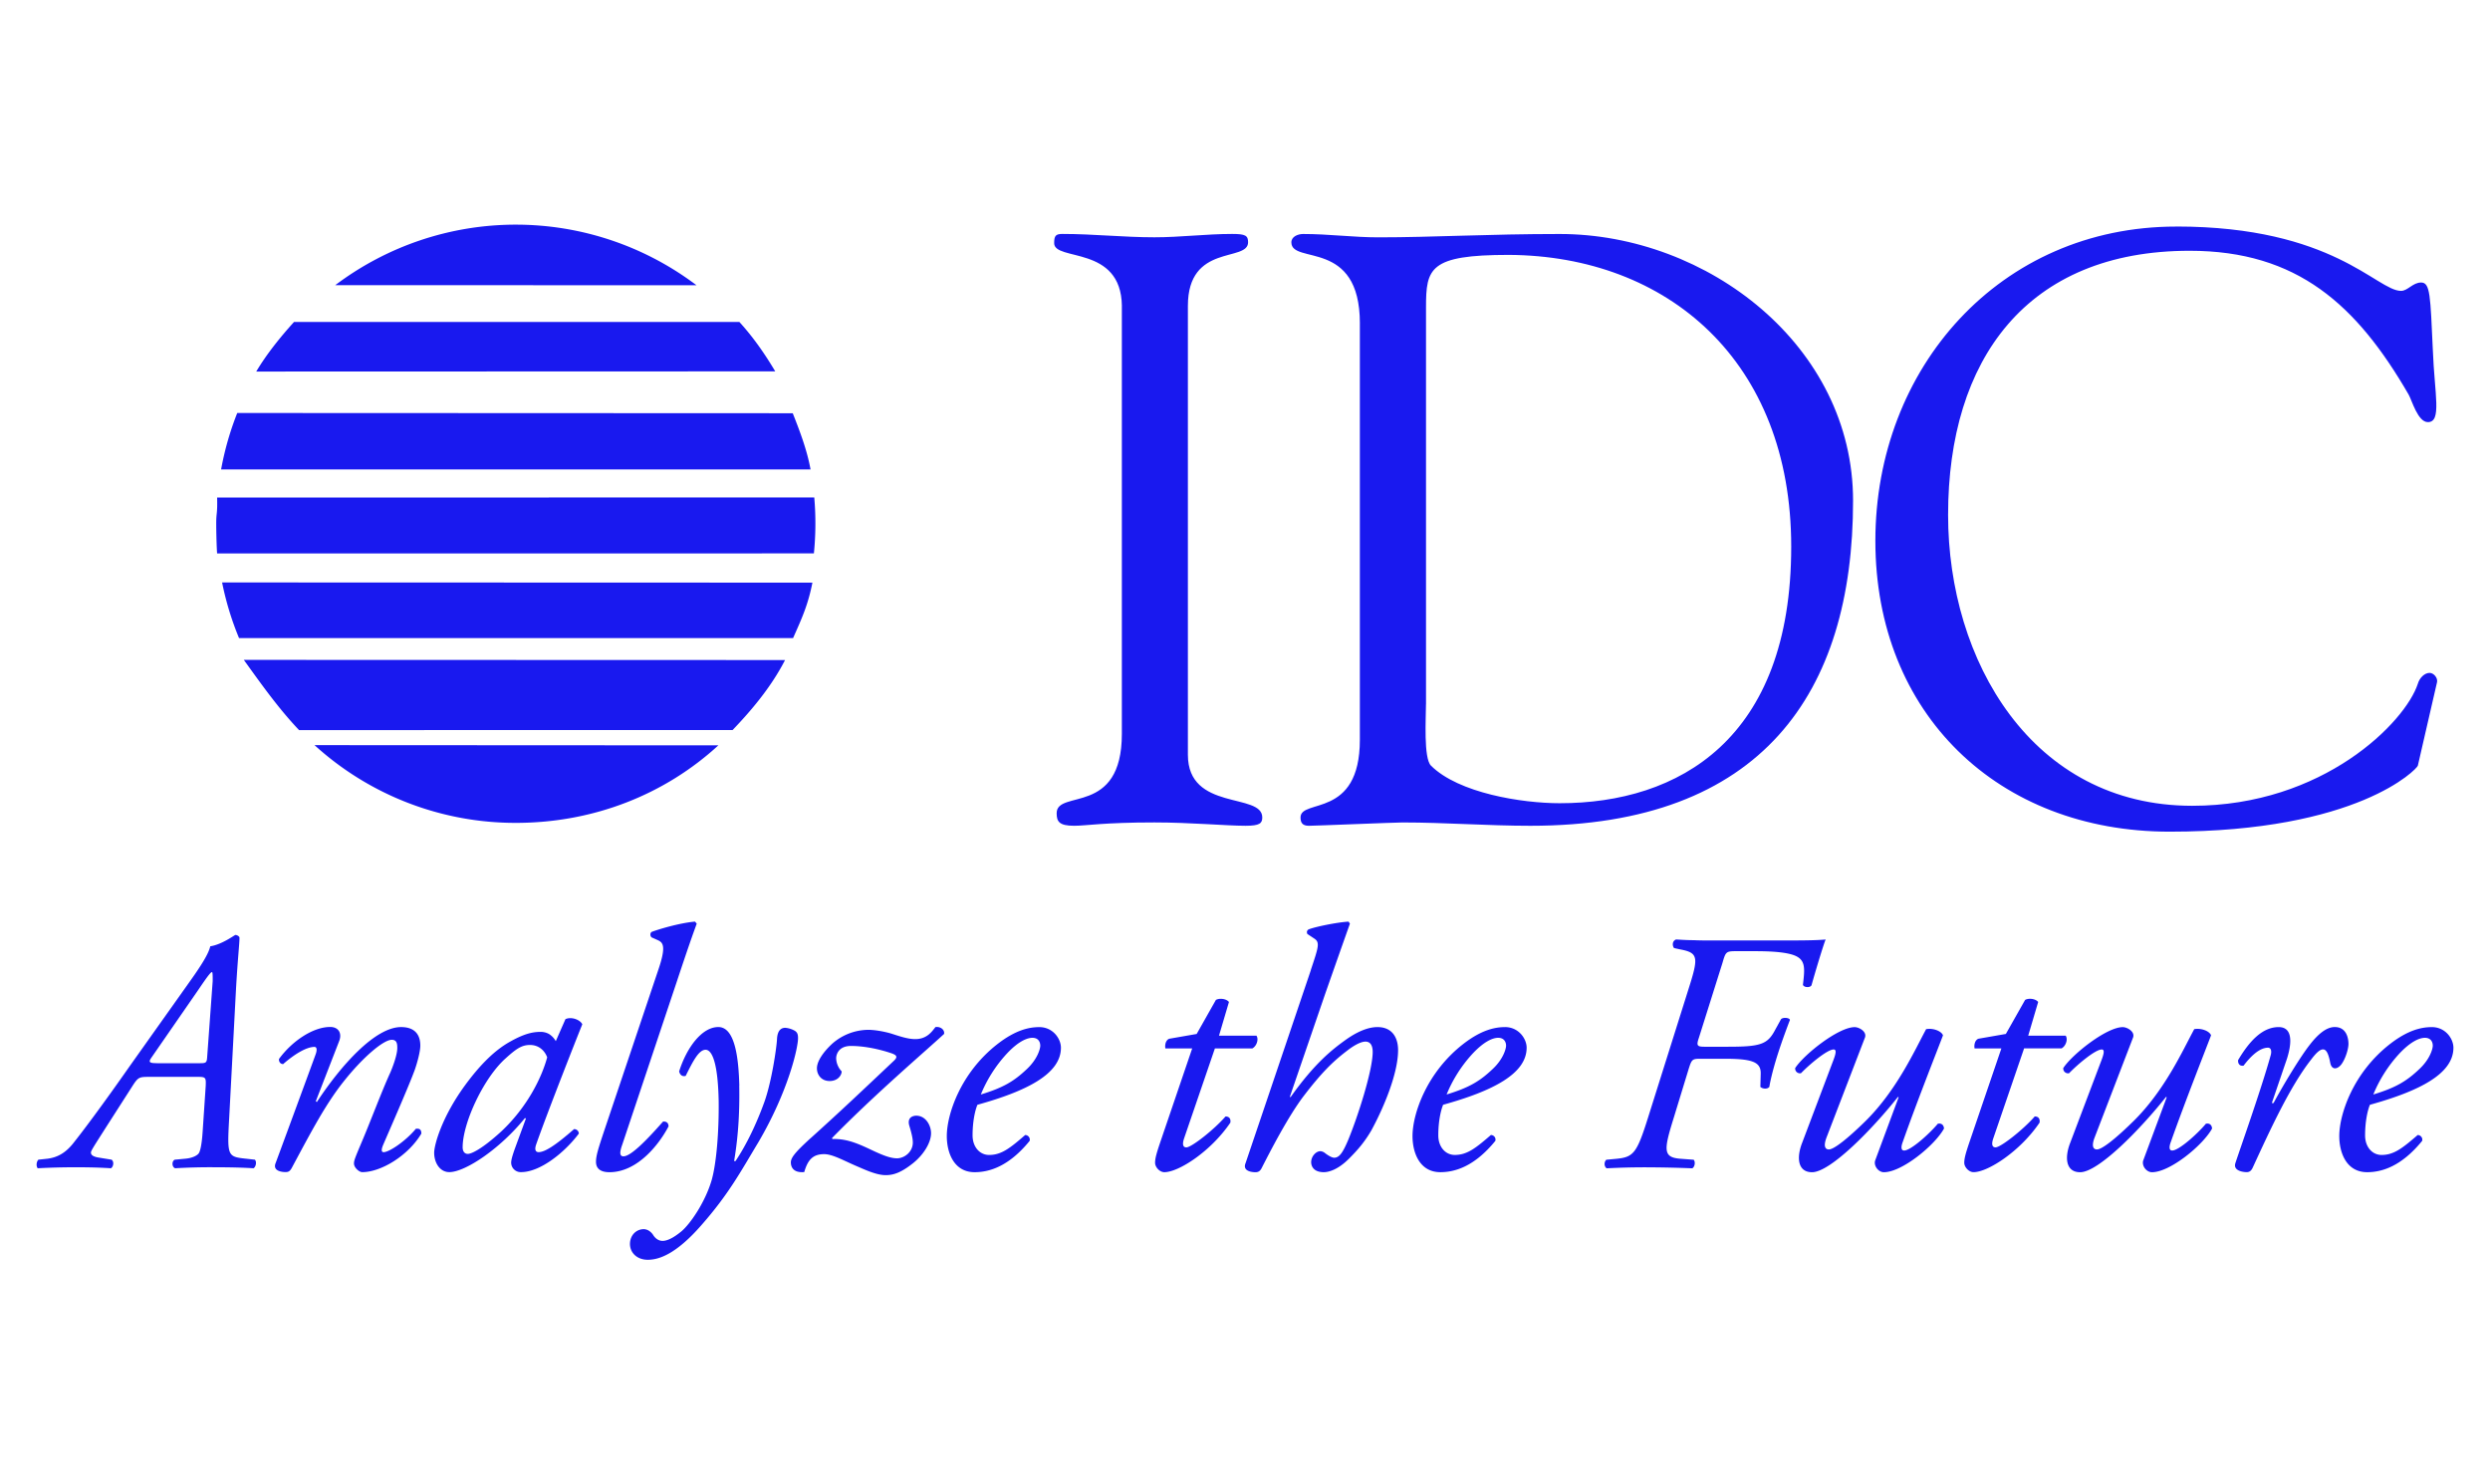
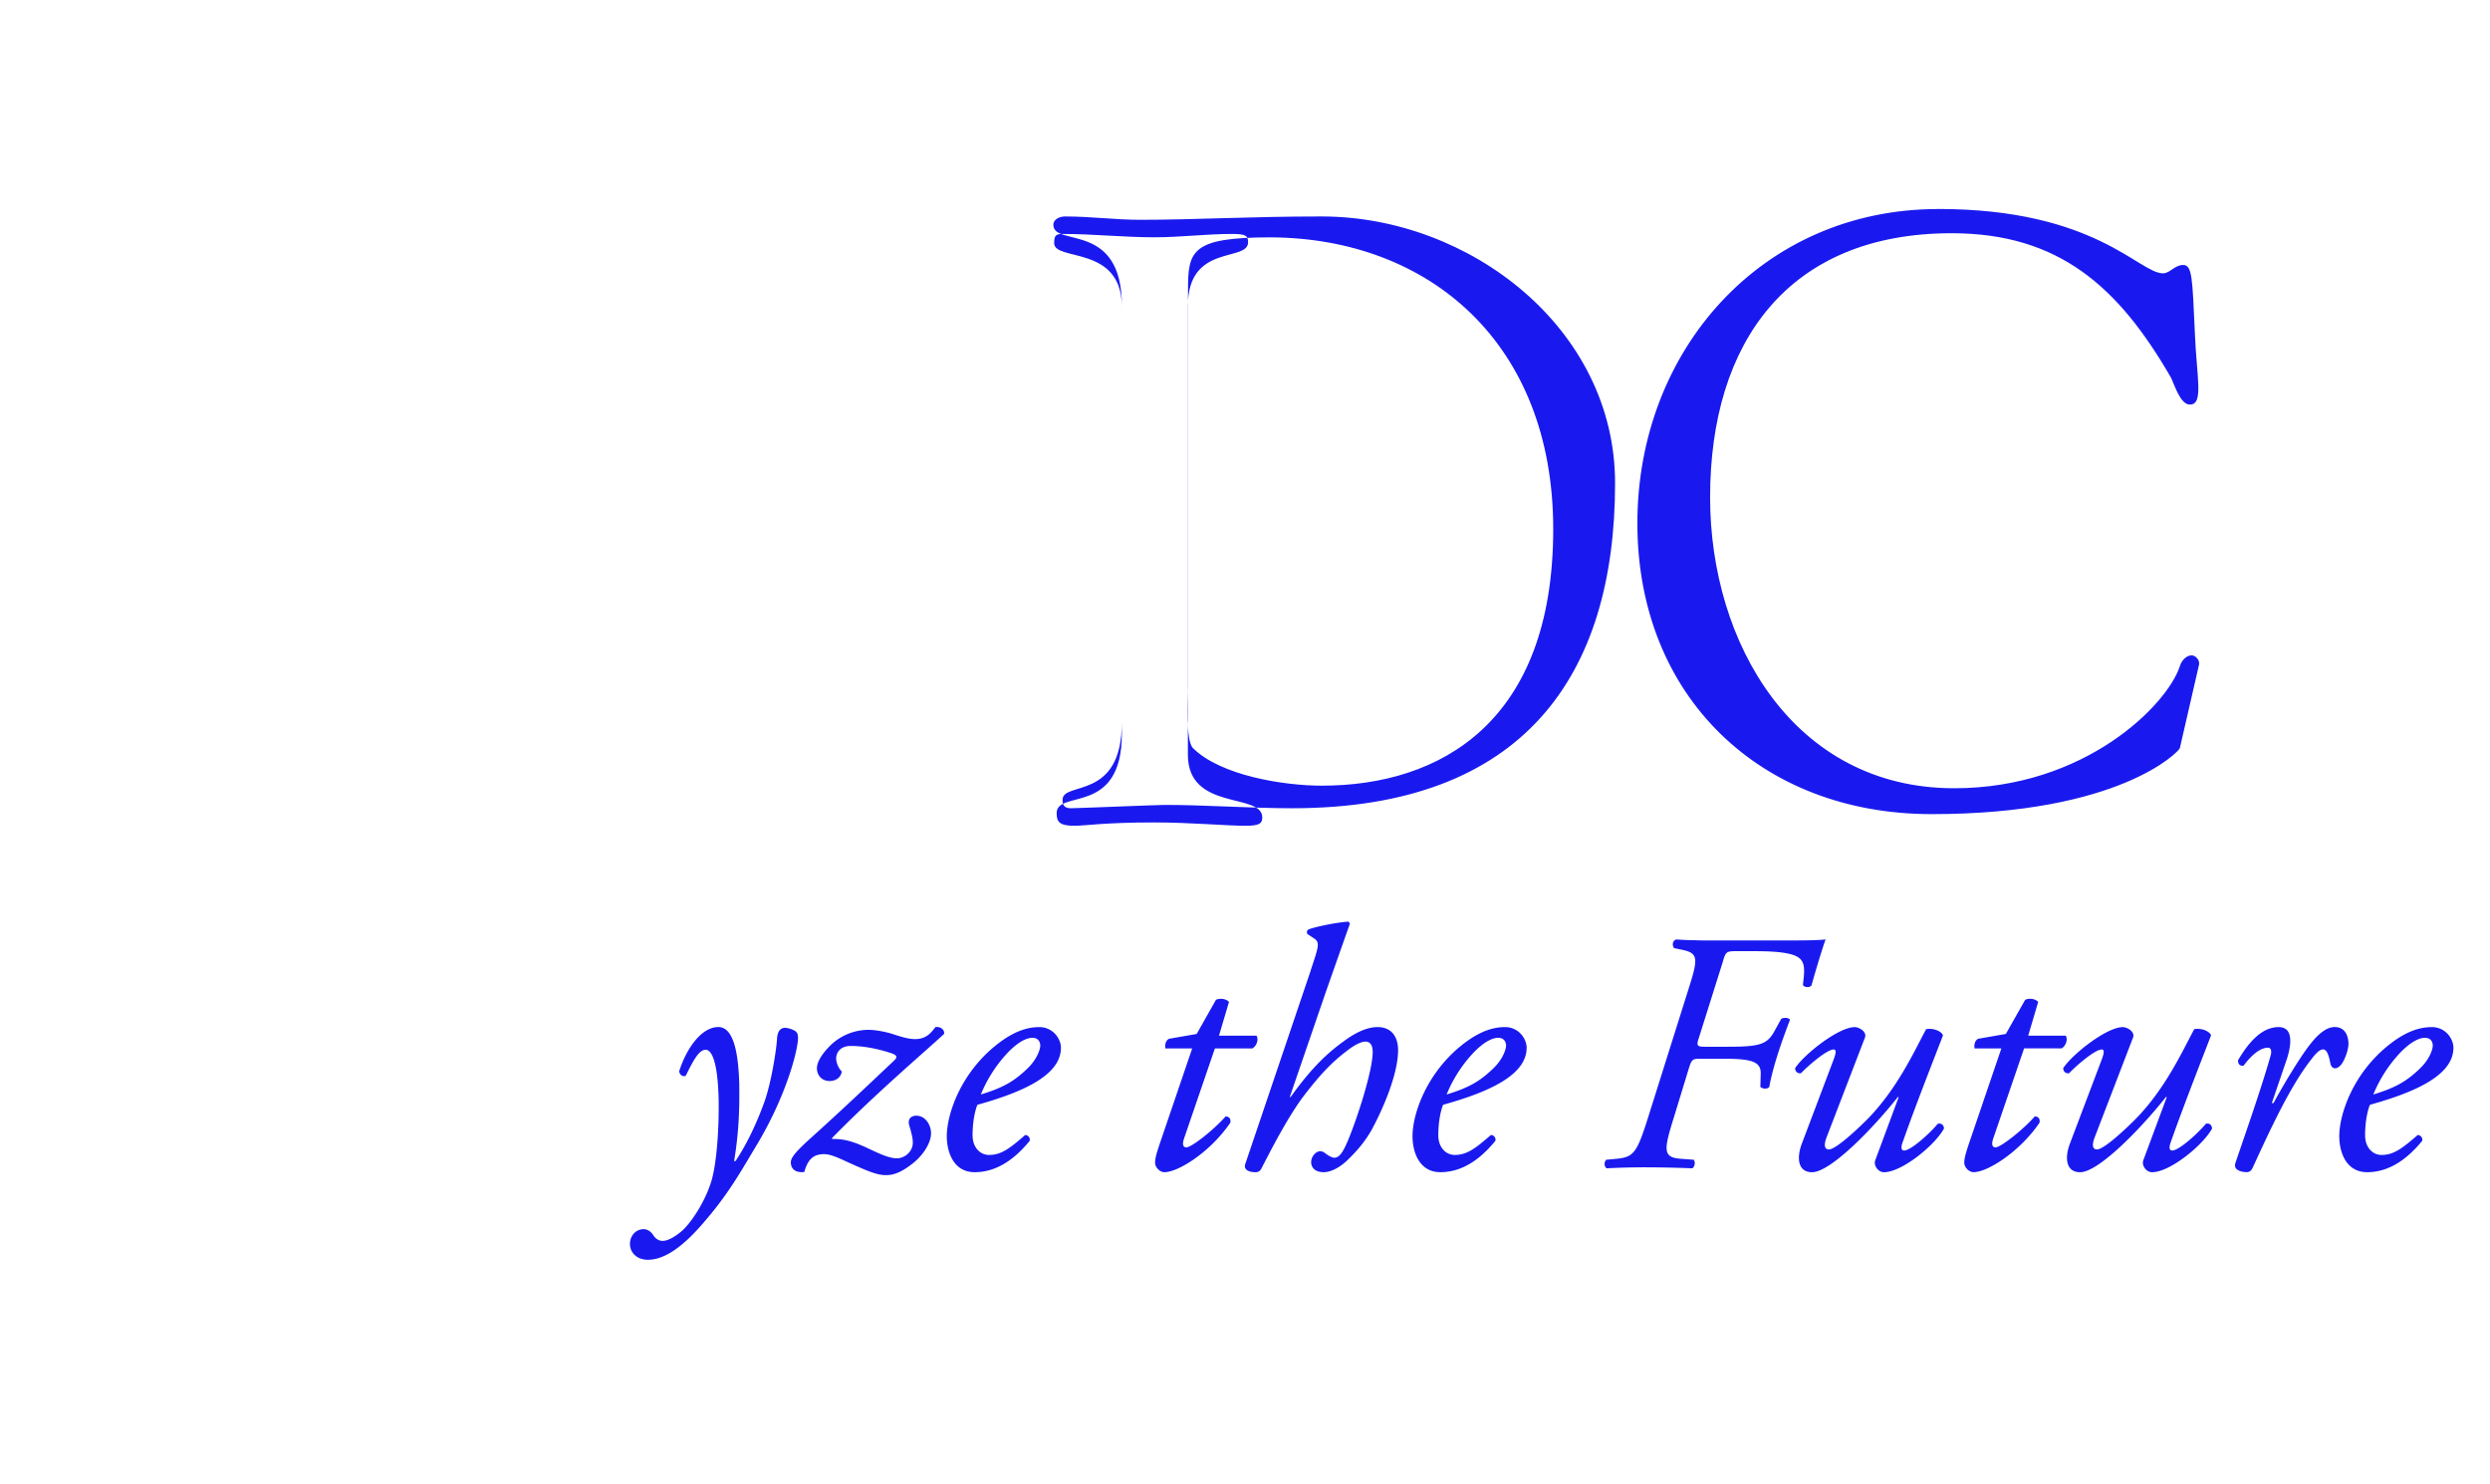
<svg xmlns="http://www.w3.org/2000/svg" id="Layer_1" data-name="Layer 1" viewBox="0 0 2500 1490.42">
  <defs>
    <style>.cls-1{fill:#1919ef;}.cls-1,.cls-2{fill-rule:evenodd;}.cls-2{fill:none;stroke:#1919ef;stroke-miterlimit:33.89;stroke-width:13.22px;}</style>
  </defs>
-   <path class="cls-1" d="M699.29,286.4a300.84,300.84,0,0,0-362.7-.07Zm114.5,184.87c-3.54-19.5-10.75-38.36-17.86-56.36l-557.73-.24A298.91,298.91,0,0,0,222,471.31l591.81,0Zm-498,276.88A299.61,299.61,0,0,0,517.87,826.2c78.43,0,149.84-28.67,203.38-77.84ZM735.54,733c17.54-18.38,38.13-42,52.66-70.28l-543.4-.17c18.62,25.91,35.57,49.63,55.46,70.5L735.54,733Zm60.74-92.37c9-20.26,15-33.31,19.39-55.63L223,584.81a297.6,297.6,0,0,0,17,55.84H796.28Zm20.88-85a301.89,301.89,0,0,0,.38-56.16L218,499.54c.42,16.87-.9,14.78-.9,25.92,0,8.72.37,23.48.88,30.22ZM778.34,372.85c-10.47-17.63-22.24-34.5-36-49.59l-447.14,0c-13.61,15-27.51,32.24-37.93,49.78l521-.17Z" />
  <path class="cls-2" d="M612.46,248h0Zm120.36,80.4h0Zm53.43,91.45h0Zm27.4,85.44h0Zm-5.74,85.28h0Zm-33.58,77.06h0Zm-69.86,85.91h0ZM309.74,728h0Zm-81.8-177.09h0Zm1.53-85.06h0Zm39.42-98.47h0Zm90.53-85.72h0Z" />
-   <path class="cls-1" d="M1126.39,307.12c-.85-61.27-68-44.49-68-63,0-7.56,1.67-9.23,8.39-9.23,31,0,61.27,3.36,92.32,3.36,26,0,52-3.36,78.05-3.36,13.42,0,15.94,1.67,15.94,8.39,0,20.14-60.43.83-60.43,63.78V757.78c0,57,74.68,37.76,74.68,62.93,0,5.87-2.5,8.4-16.77,8.4-19.3,0-55.39-3.35-91.47-3.35-51.19,0-68.82,3.35-80.57,3.35-15.11,0-17.63-4.2-17.63-12.62,0-24.29,65.46,3.4,65.46-79.7V307.12Zm238.95,17.61c0-85.6-68.8-58.74-68.8-81.4,0-5.87,6.74-8.39,11.77-8.39,26,0,50.34,3.36,75.51,3.36,55.38,0,109.92-3.36,182.11-3.36,148.54,0,294.58,112.46,294.58,267.72,0,193-91.5,326.46-324,326.46-42.81,0-85.57-3.34-128.37-3.34-7.58,0-88.13,3.34-94,3.34-6.72,0-8.38-3.34-8.38-8.4,0-19.27,59.56,1.7,59.56-78v-418Zm66.35,382.7c0,13.43-2.53,53.72,5,61.27,27.72,27.69,91.5,37.76,129.25,37.76,119.16,0,232.47-63.78,232.47-257.65,0-186.31-124.23-292.07-283.67-292.9-79.71,0-83,13.42-83,52.87V707.43Zm753.26-480c157.82,0,201.43,64.62,225.75,64.62,6.72,0,11.75-8.4,20.15-8.4,9.24,0,9.24,13.43,11.77,68,1.67,44.49,9.22,72.18-5,72.18-10.08,0-16-21.83-19.33-27.69-52-89.81-111.59-144.36-219.85-144.36-163.64,0-242.52,109.1-242.52,265.21,0,146,83.93,292.05,245.06,292.05,131.75,0,214-83.91,226.57-122.52,1.67-5.88,6.72-10.91,11.78-10.91,4.17,0,8.36,5,7.52,9.22l-19.3,83.93c-.8,3.37-60.44,66.26-249.24,66.26-172.06,0-295.41-118.31-295.41-292s125-315.54,302.09-315.54Z" />
+   <path class="cls-1" d="M1126.39,307.12c-.85-61.27-68-44.49-68-63,0-7.56,1.67-9.23,8.39-9.23,31,0,61.27,3.36,92.32,3.36,26,0,52-3.36,78.05-3.36,13.42,0,15.94,1.67,15.94,8.39,0,20.14-60.43.83-60.43,63.78V757.78c0,57,74.68,37.76,74.68,62.93,0,5.87-2.5,8.4-16.77,8.4-19.3,0-55.39-3.35-91.47-3.35-51.19,0-68.82,3.35-80.57,3.35-15.11,0-17.63-4.2-17.63-12.62,0-24.29,65.46,3.4,65.46-79.7V307.12Zc0-85.6-68.8-58.74-68.8-81.4,0-5.87,6.74-8.39,11.77-8.39,26,0,50.34,3.36,75.51,3.36,55.38,0,109.92-3.36,182.11-3.36,148.54,0,294.58,112.46,294.58,267.72,0,193-91.5,326.46-324,326.46-42.81,0-85.57-3.34-128.37-3.34-7.58,0-88.13,3.34-94,3.34-6.72,0-8.38-3.34-8.38-8.4,0-19.27,59.56,1.7,59.56-78v-418Zm66.35,382.7c0,13.43-2.53,53.72,5,61.27,27.72,27.69,91.5,37.76,129.25,37.76,119.16,0,232.47-63.78,232.47-257.65,0-186.31-124.23-292.07-283.67-292.9-79.71,0-83,13.42-83,52.87V707.43Zm753.26-480c157.82,0,201.43,64.62,225.75,64.62,6.72,0,11.75-8.4,20.15-8.4,9.24,0,9.24,13.43,11.77,68,1.67,44.49,9.22,72.18-5,72.18-10.08,0-16-21.83-19.33-27.69-52-89.81-111.59-144.36-219.85-144.36-163.64,0-242.52,109.1-242.52,265.21,0,146,83.93,292.05,245.06,292.05,131.75,0,214-83.91,226.57-122.52,1.67-5.88,6.72-10.91,11.78-10.91,4.17,0,8.36,5,7.52,9.22l-19.3,83.93c-.8,3.37-60.44,66.26-249.24,66.26-172.06,0-295.41-118.31-295.41-292s125-315.54,302.09-315.54Z" />
  <path class="cls-2" d="M249,635.72h0Z" />
-   <path class="cls-1" d="M157.61,1067.47c-7.58,0-8.64-1-5.86-5.16l48-69.39c10-14.83,12.07-16.9,13.12-16.9.68,0,.68,4.15.68,9l-5.5,75.59c-.35,6.21-1,6.89-6.9,6.89h-43.5ZM247,1163.39c-18.62-2.05-19-2.41-16.9-40.71L237,992.24c1.73-30,3.45-44.86,3.45-50.73,0-1.37-2.42-2.77-4.15-2.77-.67,0-13.46,9.65-25.17,11.38-1.38,5.87-5.88,14.85-20.71,35.56l-60.75,85.58c-26.58,38-46.94,65.19-56.94,77.63-6.9,8.29-14.5,13.1-24.85,14.49l-9.33,1c-2.05,2.07-2.41,6.53-.67,8.61q19.13-1,38.3-1c13.8,0,24.5.32,35.2,1,2.42-1.35,3.45-6.54.67-8.61l-12.75-2.08c-6.57-1-8-3.08-8-5.16,0-1.72,3.45-6.91,15.53-25.89l25.2-39.33c6.55-10.34,7.25-10.69,17.59-10.69h49.71c7.22,0,7.57,1,7.22,9l-3.1,46.22c-1,14.87-2.75,19.69-3.8,21.4-1.37,2.08-5.86,4.84-13.46,5.53l-10.7,1c-3.1,1.36-3.1,7.27.35,8.61q19.81-1.14,39.67-1c15.18,0,28.32.32,39,1,2.43-1.35,3.45-6.54,1.38-8.61l-8.94-1Zm70.13-57.62,1,.69c24.5-37.24,58.67-75.24,84.55-75.24,13.46,0,19.33,7.29,19.33,18.66,0,5.53-2.77,16.21-5.52,24.14-6.21,17.25-31.05,73.51-32.1,76.25-1.38,3.45-1.73,6.56.7,6.56,5.85,0,22.42-11.37,32.42-23.46,4.85-.72,5.53,2.07,5.53,4.84-13.13,22.06-40.38,38.67-59.36,38.67-3.1,0-8.28-4.54-8.28-8.66,0-3.09,1-5.53,8.28-22.78,7.25-16.92,20-50.73,27.95-68,2.74-6.22,7.25-18.27,7.25-25.18,0-4.15-.36-8.26-5.53-8.26-8.27,0-28.65,17.22-47.62,41-18.29,22.77-32.43,49.67-52.79,87.65-1.73,3.08-3.13,4.17-6.23,4.17-3.78,0-13.12-1.09-10-9,1.73-4.49,38.3-103.86,40-108.68,1.72-4.51,1.72-8-1.05-8-7.93,0-20,7.25-31.38,17.25-2.77,0-4.5-2.41-4.15-5.16,13.1-17.94,34.15-32.12,51.4-32.12,8.28,0,12.1,6.22,9,14.18l-23.44,60.38Zm215-56.58c9,0,14.85,5.85,17.25,12.42-5.5,20.36-20,50-46.22,74.52-19.65,17.94-30,22.43-33.48,22.43-3.1,0-5.17-2.42-5.17-6.57,0-24.5,21.05-69.68,43.15-89.35,10.67-9.67,16.2-13.45,24.47-13.45Zm25.9-3.8a20.1,20.1,0,0,0-6.92-7.27,17.33,17.33,0,0,0-8.28-2.08c-9,0-17.6,2.45-31,10-14.15,7.92-29,21.74-45.56,44.51-22.76,31.41-30.35,59-30.35,66.92,0,9.68,5.51,19.38,15.19,19.38,16.21,0,51.42-23.84,75.9-54.21l1.05.32-11.39,31.06c-2.75,7.93-3.45,11.08-3.45,13.45a9.55,9.55,0,0,0,10,9.38c19,0,43.47-19.38,57.94-38.67a4.63,4.63,0,0,0-4.82-4.49c-19.65,17.25-29.68,23.1-35.55,23.1-2.75,0-4.48-2-2.4-7.93,11-31.41,41.06-107.69,46.25-120.42-2.07-4.51-11-8-16.93-5.16L558,1045.39Zm66.6,104.23c-2.77,7.9-2.42,11.37,1.35,11.37,7.6,0,23.84-16.92,39.71-34.86,3.45-.35,5.53,1.36,5.53,4.81-9,17.25-30.73,46-59.35,46-10.35,0-13.48-4.86-13.48-10.38s1.73-11.73,7.6-29.34l54.88-163.24c8.27-24.14,4.82-27.61-.35-30l-6.23-2.78c-1.72-1.37-1.72-4.47,0-5.53,6.23-2.41,27.6-8.94,43.5-10.34l1.73,2.05c-4.5,12.44-8,22.09-20.38,59.35l-54.51,162.93Z" />
  <path class="cls-1" d="M742.23,1089.91c.35,22.06-.35,47.27-5.17,75.9h1.37c11.38-16.9,21.4-38.3,29-59.35,7.23-20,12.4-54.85,12.74-63.84.71-10,5.88-10.66,8.29-10.66a22.69,22.69,0,0,1,9.67,3.06c2.08,1.39,3.1,3.11,3.1,6.94.35,8.61-9.32,53.12-40,105.22-17.26,28.62-29.33,51.43-56.94,82.84-25.55,29.31-42.8,34.84-53.85,34.84s-17.94-7.25-17.94-15.87,6.22-14.85,13.8-14.85c3.47,0,6.9,2.08,9.3,5.53,1,1.72,4.15,6.22,9.68,6.22,4.47,0,10.7-2.79,19-9.67,8.63-7.28,23.8-29,30.38-51.78,4.84-17.57,7.24-49.35,6.91-78.67-.7-38.3-6.57-51.75-13.14-51.75-6.9,0-12.76,11.72-20,26.24-3.78,1-5.85-1.42-6.55-4.52,7.25-23.1,22.45-44.54,39.35-44.54,17.62,0,20.37,34.54,21.07,58.71ZM814,1142.69c31.4-28.3,52.45-48.34,83.86-78,3.78-3.8,2.4-5.53-4.15-7.6-15.89-5.19-29.69-6.91-39.34-6.91-12.77,0-14.85,9-14.85,12.43a19.94,19.94,0,0,0,5.53,13.1c0,3.8-3.79,9.68-12.08,9.68-8.62,0-12.77-6.59-12.77-12.76,0-7.25,6.55-16.57,15.52-24.85a55.49,55.49,0,0,1,35.9-13.8c6.9,0,15.88,1.72,22.09,3.45,7.93,2.41,16.93,5.87,25.2,5.87,12.08,0,16.9-7.92,20.35-12.11,5.16-.66,9.33,2.79,8.63,6.91-19,17.6-69.37,60.39-112.52,104.56l.35,1c16.23-.71,29.69,6.54,43.17,12.76,7.57,3.45,15.17,6.57,21.72,6.57,7.25,0,15.88-6.23,15.88-15.89,0-3.45-1-8.64-3.45-16.56-2.75-9,4.15-10.34,6.9-10.34,9.68,0,14.86,10,14.86,17.57,0,9.33-7.25,21.4-17.95,30-11.75,9.33-19.33,12.12-27.6,12.12-9.33,0-21-5.55-28.3-8.67-13.13-5.52-24.86-12.41-33.48-12.41-11.73,0-16.57,6.23-20,18-11.73,1-13.45-5.93-13.45-9.7,0-4.82,4.47-10.35,20-24.49ZM1036.53,1042c6.2,0,7.91,4.46,7.91,7.92,0,3.09-2.75,13.45-13.45,23.46-12.75,12.09-23.45,18.63-46.22,25.54a137.25,137.25,0,0,1,25.52-40.37C1022.73,1045,1031.71,1042,1036.53,1042Zm6.9-10.74c-10,0-23.45,2.79-41.4,16.59-37.62,29-51.42,71.06-51.42,92.81,0,16.9,7.25,36.27,27.95,36.27,14.5,0,34.17-5.57,55.22-31.43a4.65,4.65,0,0,0-4.5-5.88c-15.17,13.13-23.8,20-36.22,20-9.33,0-16.58-7.95-16.58-19.66,0-13.8,2.43-24.82,4.85-30.7,49.69-13.8,83.86-31.06,83.86-57.3,0-9-8-20.71-21.76-20.71Zm176.34,21.42-31.07,90.74c-2.07,6.54-.35,8.61,2.43,8.61,5.18,0,27.92-17.91,39.32-31.06,3.45,0,5.53,2.08,4.84,6.23-19.34,28.62-51.76,49.72-66.26,49.72-4.83,0-9.3-5.19-9.3-9.38,0-4.46,1.38-9.3,4.83-19.63l32.43-95.25h-26.91c-.7-3.45.32-8.32,3.79-9.7l27.61-4.82,19.3-34.17c3.45-2,10.37-1.36,13.12,2.07l-10,33.82h37.6c2.44,3.47.35,10.36-4.12,12.79h-37.61v0Zm96.29-78.7c7.6-22.77,9.32-27.61,3.8-31.41l-7.25-4.81c-.72-1.73-.72-3.09,1-4.49,5.52-2.41,28.32-7.25,40.37-7.92l1.36,2.05c-6.88,19.32-17.91,50.73-24.82,70.42L1295,1101.28V1101l.69.68c24.16-34.17,42.1-48,54.51-57s23.49-13.45,32.8-13.45c15.18,0,20.7,11.09,20.7,23.15,0,23.81-14.85,58.66-26.92,80.74-6.89,11.72-13.45,19.32-22.43,28.3-11.4,11.37-20.7,13.5-25.2,13.5-11.37,0-12.73-7.29-12.73-10,0-5.87,4.81-11.07,9.29-11.07a8.34,8.34,0,0,1,4.84,2.07c2.77,2.08,6.57,4.49,9,4.49,5.17,0,8.62-5.16,13.8-17.25,9.36-22.43,24.85-70,24.85-89,0-6.57-2.41-10.34-7.25-10.34s-12.08,4.12-18.65,9.3c-14.48,11-25.88,22.42-43.82,45.9-15.53,20.7-32.78,54.16-41.75,71.76-1.36,2.76-3.11,4.18-6.21,4.18-3.8,0-13.13-1.09-10-9l65.62-194Zm188.06,68c6.22,0,8,4.46,8,7.92,0,3.09-2.79,13.45-13.48,23.46-12.73,12.09-23.46,18.63-46.22,25.54a137.32,137.32,0,0,1,25.53-40.37c12.4-13.47,21.38-16.55,26.22-16.55Zm6.91-10.74c-10,0-23.46,2.79-41.41,16.59-37.62,29-51.43,71.06-51.43,92.81,0,16.9,7.25,36.27,27.94,36.27,14.51,0,34.17-5.57,55.22-31.43a4.62,4.62,0,0,0-4.48-5.88c-15.18,13.13-23.82,20-36.23,20-9.32,0-16.56-7.95-16.56-19.66,0-13.8,2.41-24.82,4.84-30.7,49.67-13.8,83.85-31.06,83.85-57.3,0-9-8-20.71-21.74-20.71ZM1695,994c10.33-32.45,10.68-37.29-8-40.74l-6.22-1.36c-2.07-2.76-1.72-7.27,2.08-8.64,5.85.35,11.37.72,17.6.72,5.85.3,12.38.3,19.66.3h64.16c22.09,0,38.68,0,48.69-1-2.44,5.88-10.71,33.49-14.16,45.9-1.36,2.77-7.6,2.42-8.64-.35,2.08-17.93,3.11-26.57-12.06-30.72-7.93-2.05-18.65-3.09-36.58-3.09h-19c-9.68,0-10,1-13.13,11.73l-23.81,75.61c-2.44,7.22-1.72,8.61,5.5,8.61H1735c32.77,0,39.67-2.44,47.27-16.92l5.88-10.69c1.72-2.08,8.29-1.75,9,.66-2.41,6.23-7.6,20.06-11.72,32.8s-7.6,25.86-9,34.5c-2.08,2.44-6.54,2.08-9,0l.35-13.1c.32-11.4-7.28-15.17-35.54-15.17h-25.56c-7.6,0-8.27,1-11.05,9.65l-15.18,49.67c-10,32.1-11,39.68,6.56,41.06l13.48,1c2,2.44,1,7.28-1.41,8.61q-23.44-.93-46.92-1c-13.8,0-25.53.32-39,1-2.77-1.72-2.77-6.53-.35-8.61l10.71-1c16.56-1.72,20-5.87,31.06-41.06L1695,994Zm138.76,148.36c-3.09,8.29-1.36,11.73,2.44,11.73,5.16,0,19-11,36.94-28.63,31.38-31.07,49.35-71.07,60.72-92.15,7.25-1.35,15.53,2.1,16.93,6.22-3.45,9.35-25.92,65.93-40.38,107-1.72,4.51-2.07,8.64,1.39,8.64,6.54,0,24.82-16.21,33.81-26.9,3.09-.71,5.85.69,6.21,4.81-9,16.59-42.1,43.88-60.38,43.88-5.53,0-10.69-6.59-8.62-12.12l23.44-63.15-.69-.35c-24.82,31.39-67.63,75.62-86.25,75.62-14.16,0-15.88-14.19-10-29.37l31.71-83.87c2.43-6.54,2.78-10,0-10-6.54,0-24.5,15.2-32.78,23.81a4.79,4.79,0,0,1-5.75-3.57,5,5,0,0,1-.1-1.59c9-13.8,43.48-41.09,59.72-41.09,4.48,0,12.41,4.51,10.36,10.39l-38.73,100.72Zm198.45-89.7-31.07,90.74c-2.08,6.54-.35,8.61,2.43,8.61,5.17,0,27.94-17.91,39.34-31.06,3.45,0,5.5,2.08,4.84,6.23-19.33,28.62-51.78,49.72-66.26,49.72-4.84,0-9.33-5.19-9.33-9.38,0-4.46,1.36-9.3,4.81-19.63l32.45-95.25h-26.9c-.71-3.45.33-8.32,3.8-9.7l27.59-4.82,19.33-34.17c3.45-2,10.36-1.36,13.12,2.07l-10,33.82h37.61c2.42,3.47.33,10.36-4.15,12.79h-37.61v0Zm70.72,89.7c-3.11,8.29-1.38,11.73,2.42,11.73,5.19,0,19-11,36.91-28.63,31.44-31.07,49.38-71.07,60.78-92.15,7.25-1.35,15.52,2.1,16.89,6.22-3.45,9.35-25.88,65.93-40.37,107-1.72,4.51-2.05,8.64,1.39,8.64,6.56,0,24.82-16.21,33.81-26.9,3.11-.71,5.85.69,6.21,4.81-9,16.59-42.1,43.88-60.38,43.88-5.5,0-10.69-6.59-8.64-12.12l23.49-63.15-.72-.35c-24.82,31.39-67.63,75.62-86.25,75.62-14.16,0-15.88-14.19-10-29.37l31.74-83.87c2.44-6.54,2.76-10,0-10-6.56,0-24.5,15.2-32.77,23.81a4.81,4.81,0,0,1-5.78-3.57,5,5,0,0,1-.1-1.59c9-13.8,43.5-41.09,59.71-41.09,4.49,0,12.44,4.51,10.37,10.39l-38.71,100.72ZM2295.8,1064l-14.85,43.5h1.73c10.36-19.33,27.29-46.94,36.22-58.31,7.95-10.37,16.59-18,25.2-18,12.09,0,13.8,11.72,13.8,16.92s-3.08,15.2-7.25,20.73c-4.15,5.16-9.65,5.52-11.05-1.73-1.72-9-3.8-13.47-7.25-13.47-3.11,0-6.88,3.47-12.06,10.36-21.05,26.9-40.4,69-58.69,108.7-1.36,2.76-3.08,4.18-5.87,4.18-3.78,0-13.8-1.42-11.38-9,4.49-13.8,26.21-74.87,35.54-108.67,1-3.8.32-7.28-2.76-7.28-9,0-18.26,9.68-24.5,18-3.45.68-5.85-1.39-5.53-5.53,11.05-18.62,24.14-33.16,40.71-33.16,17.29,0,11.11,23.47,8,32.8ZM2434.62,1042c6.21,0,7.92,4.46,7.92,7.92,0,3.09-2.76,13.45-13.47,23.46-12.76,12.09-23.46,18.63-46.23,25.54a137.89,137.89,0,0,1,25.52-40.37c12.42-13.47,21.4-16.55,26.26-16.55Zm6.89-10.74c-10,0-23.49,2.79-41.42,16.59-37.63,29-51.42,71.06-51.42,92.81,0,16.9,7.25,36.27,28,36.27,14.46,0,34.15-5.57,55.2-31.43a4.64,4.64,0,0,0-4.49-5.88c-15.2,13.13-23.81,20-36.25,20-9.3,0-16.53-7.95-16.53-19.66,0-13.8,2.41-24.82,4.83-30.7,49.68-13.8,83.85-31.06,83.85-57.3,0-9-7.92-20.71-21.73-20.71Z" />
</svg>